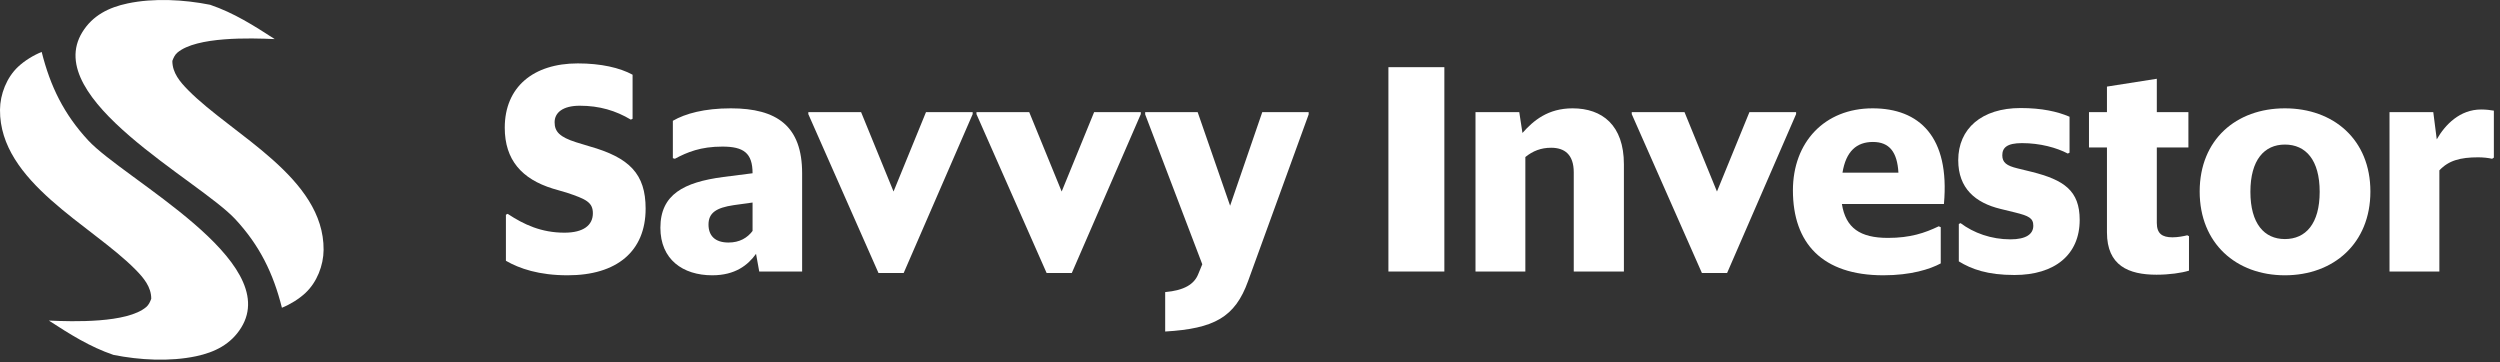
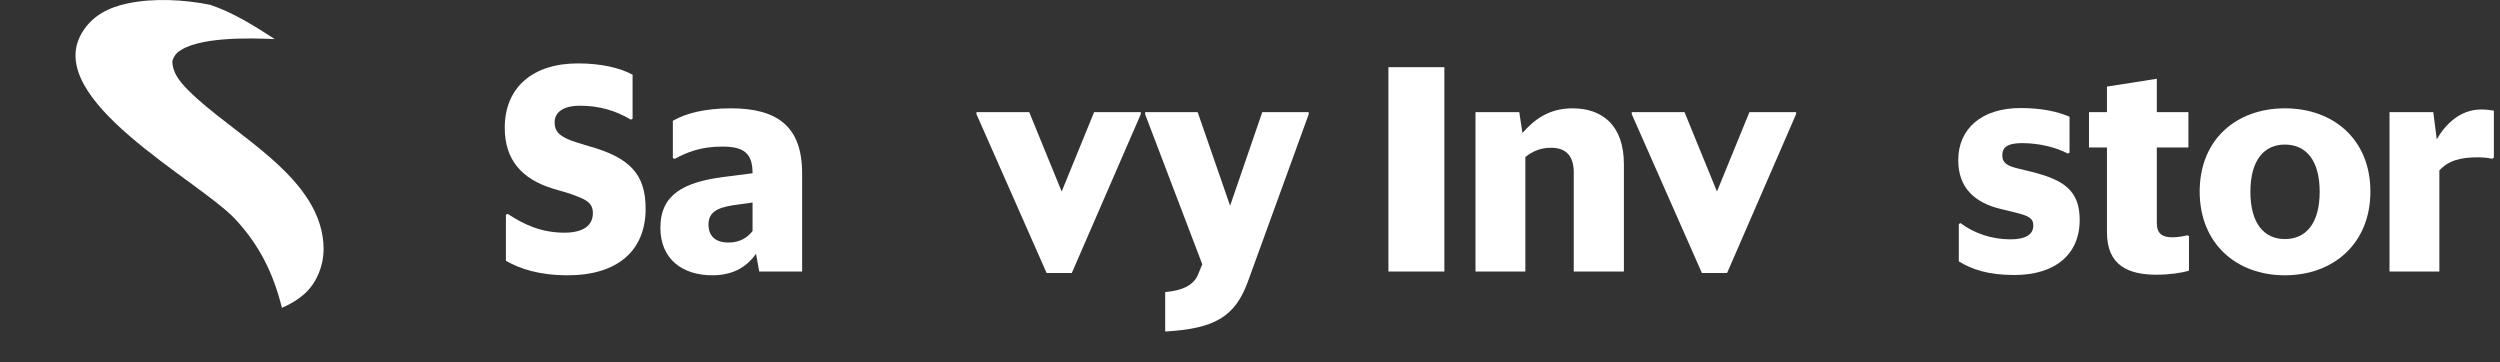
<svg xmlns="http://www.w3.org/2000/svg" width="276" height="40" viewBox="0 0 276 40" fill="none">
  <rect x="0" y="0" width="276" height="40" fill="#333333" stroke="none" />
-   <path d="M12.524 39.18C15.412 39.757 18.757 39.939 21.642 39.329C23.708 38.892 25.487 38.012 26.627 36.173C31.215 28.77 13.73 19.81 9.733 15.493C7.049 12.594 5.552 9.526 4.601 5.732C3.683 6.106 2.718 6.695 1.995 7.374C0.735 8.559 0.013 10.4 0 12.119C-0.06 20.106 10.101 24.828 14.961 29.765C15.843 30.661 16.702 31.664 16.698 32.985C16.569 33.327 16.426 33.657 16.14 33.899C14.027 35.689 8.067 35.512 5.394 35.392C7.71 36.889 9.897 38.284 12.524 39.18Z" fill="white" />
  <path d="M23.2 0.528C20.312 -0.049 16.968 -0.231 14.083 0.379C12.017 0.816 10.238 1.696 9.098 3.535C4.51 10.938 21.995 19.898 25.992 24.215C28.676 27.114 30.173 30.182 31.124 33.976C32.042 33.602 33.007 33.013 33.73 32.334C34.99 31.149 35.712 29.308 35.725 27.589C35.785 19.602 25.624 14.88 20.764 9.943C19.882 9.047 19.023 8.044 19.027 6.723C19.156 6.381 19.299 6.051 19.584 5.809C21.698 4.019 27.658 4.196 30.331 4.316C28.014 2.819 25.827 1.424 23.2 0.528Z" fill="white" />
  <path d="M273.594 17.368C271.61 17.368 270.33 17.72 269.306 18.808V29.976H263.802V12.376H268.634L269.018 15.384C269.946 13.752 271.578 12.088 273.914 12.088C274.458 12.088 274.97 12.152 275.322 12.216V17.4L275.13 17.528C274.714 17.432 274.138 17.368 273.594 17.368Z" fill="white" />
  <path d="M252.252 30.392C246.876 30.392 242.844 26.872 242.844 21.144C242.844 15.416 246.876 11.96 252.252 11.96C257.628 11.96 261.692 15.416 261.692 21.144C261.692 26.872 257.628 30.392 252.252 30.392ZM252.252 26.392C254.556 26.392 256.092 24.696 256.092 21.176C256.092 17.656 254.556 15.96 252.252 15.96C249.98 15.96 248.444 17.656 248.444 21.176C248.444 24.696 249.98 26.392 252.252 26.392Z" fill="white" />
  <path d="M241.664 29.88C240.832 30.136 239.488 30.328 238.08 30.328C235.008 30.328 232.608 29.336 232.608 25.656V16.28H230.624V12.376H232.608V9.56L238.112 8.696V12.376H241.6V16.28H238.112V24.6C238.112 25.784 238.688 26.2 239.84 26.2C240.448 26.2 241.088 26.072 241.472 25.976L241.664 26.072V29.88Z" fill="white" />
  <path d="M222.397 30.36C219.421 30.36 217.661 29.72 216.253 28.856V24.728L216.445 24.632C217.885 25.72 219.837 26.424 221.949 26.424C223.677 26.424 224.477 25.848 224.477 24.92C224.477 24.088 223.997 23.832 222.429 23.448L220.861 23.064C218.077 22.392 216.189 20.792 216.189 17.688C216.189 14.2 218.781 11.928 223.069 11.928C225.405 11.928 227.133 12.312 228.477 12.888V16.856L228.285 16.952C227.069 16.312 225.245 15.8 223.229 15.8C221.565 15.8 221.053 16.312 221.053 17.144C221.053 17.944 221.533 18.296 222.717 18.584L224.285 18.968C227.869 19.864 229.597 21.048 229.597 24.28C229.597 28.12 226.845 30.36 222.397 30.36Z" fill="white" />
-   <path d="M206.77 15.672C204.978 15.672 203.794 16.696 203.41 19.064H209.586C209.458 16.792 208.594 15.672 206.77 15.672ZM214.258 29.08C213.074 29.72 210.962 30.392 207.922 30.392C201.17 30.392 197.938 26.84 197.938 21.016C197.938 15.704 201.426 11.96 206.738 11.96C211.89 11.96 215.282 15.096 214.61 22.52H203.346C203.762 25.176 205.362 26.264 208.434 26.264C210.898 26.264 212.498 25.72 214.034 24.984L214.258 25.08V29.08Z" fill="white" />
  <path d="M190.673 30.136H187.889L180.145 12.6V12.376H185.969L189.553 21.144L193.137 12.376H198.289V12.6L190.673 30.136Z" fill="white" />
  <path d="M171.247 16.312C170.127 16.312 169.231 16.664 168.399 17.336V29.976H162.895V12.376H167.727L168.079 14.68C169.295 13.304 170.895 11.96 173.615 11.96C176.879 11.96 179.279 13.816 179.279 18.136V29.976H173.743V19.032C173.743 17.048 172.719 16.312 171.247 16.312Z" fill="white" />
  <path d="M153.281 29.976V7.416H159.457V29.976H153.281Z" fill="white" />
  <path d="M128.636 36.6V32.248C130.748 32.056 131.836 31.384 132.284 30.264L132.732 29.176L126.428 12.632V12.376H132.22L135.804 22.712L139.356 12.376H144.476V12.632L137.788 31.032C136.348 35.032 134.044 36.28 128.636 36.6Z" fill="white" />
  <path d="M118.329 30.136H115.545L107.801 12.6V12.376H113.625L117.209 21.144L120.793 12.376H125.945V12.6L118.329 30.136Z" fill="white" />
-   <path d="M99.767 30.136H96.983L89.239 12.6V12.376H95.063L98.647 21.144L102.231 12.376H107.383V12.6L99.767 30.136Z" fill="white" />
  <path d="M80.427 26.776C81.643 26.776 82.507 26.264 83.083 25.496V22.36L81.003 22.648C79.051 22.936 78.219 23.512 78.219 24.792C78.219 25.976 78.891 26.776 80.427 26.776ZM83.819 29.976L83.467 28.024C82.571 29.272 81.163 30.392 78.635 30.392C75.371 30.392 72.907 28.632 72.907 25.144C72.907 21.464 75.499 20.12 79.819 19.544L83.083 19.128C83.083 16.888 82.091 16.184 79.755 16.184C77.355 16.184 75.883 16.792 74.507 17.528L74.283 17.464V13.336C75.659 12.536 77.771 11.96 80.683 11.96C85.803 11.96 88.555 13.944 88.555 19.128V29.976H83.819Z" fill="white" />
  <path d="M62.669 30.392C59.501 30.392 57.357 29.656 55.853 28.792V23.704L56.045 23.608C57.837 24.792 59.757 25.688 62.317 25.688C64.429 25.688 65.453 24.856 65.453 23.544C65.453 22.328 64.685 21.976 62.573 21.272L61.037 20.824C57.613 19.768 55.725 17.656 55.725 14.104C55.725 9.592 58.893 7 63.789 7C66.349 7 68.429 7.48 69.837 8.248V13.112L69.645 13.208C67.981 12.216 66.189 11.672 64.013 11.672C62.125 11.672 61.229 12.44 61.229 13.496C61.229 14.552 61.805 15.128 63.597 15.704L65.069 16.152C69.485 17.4 71.277 19.192 71.277 23.032C71.277 27.736 68.109 30.392 62.669 30.392Z" fill="white" />
</svg>